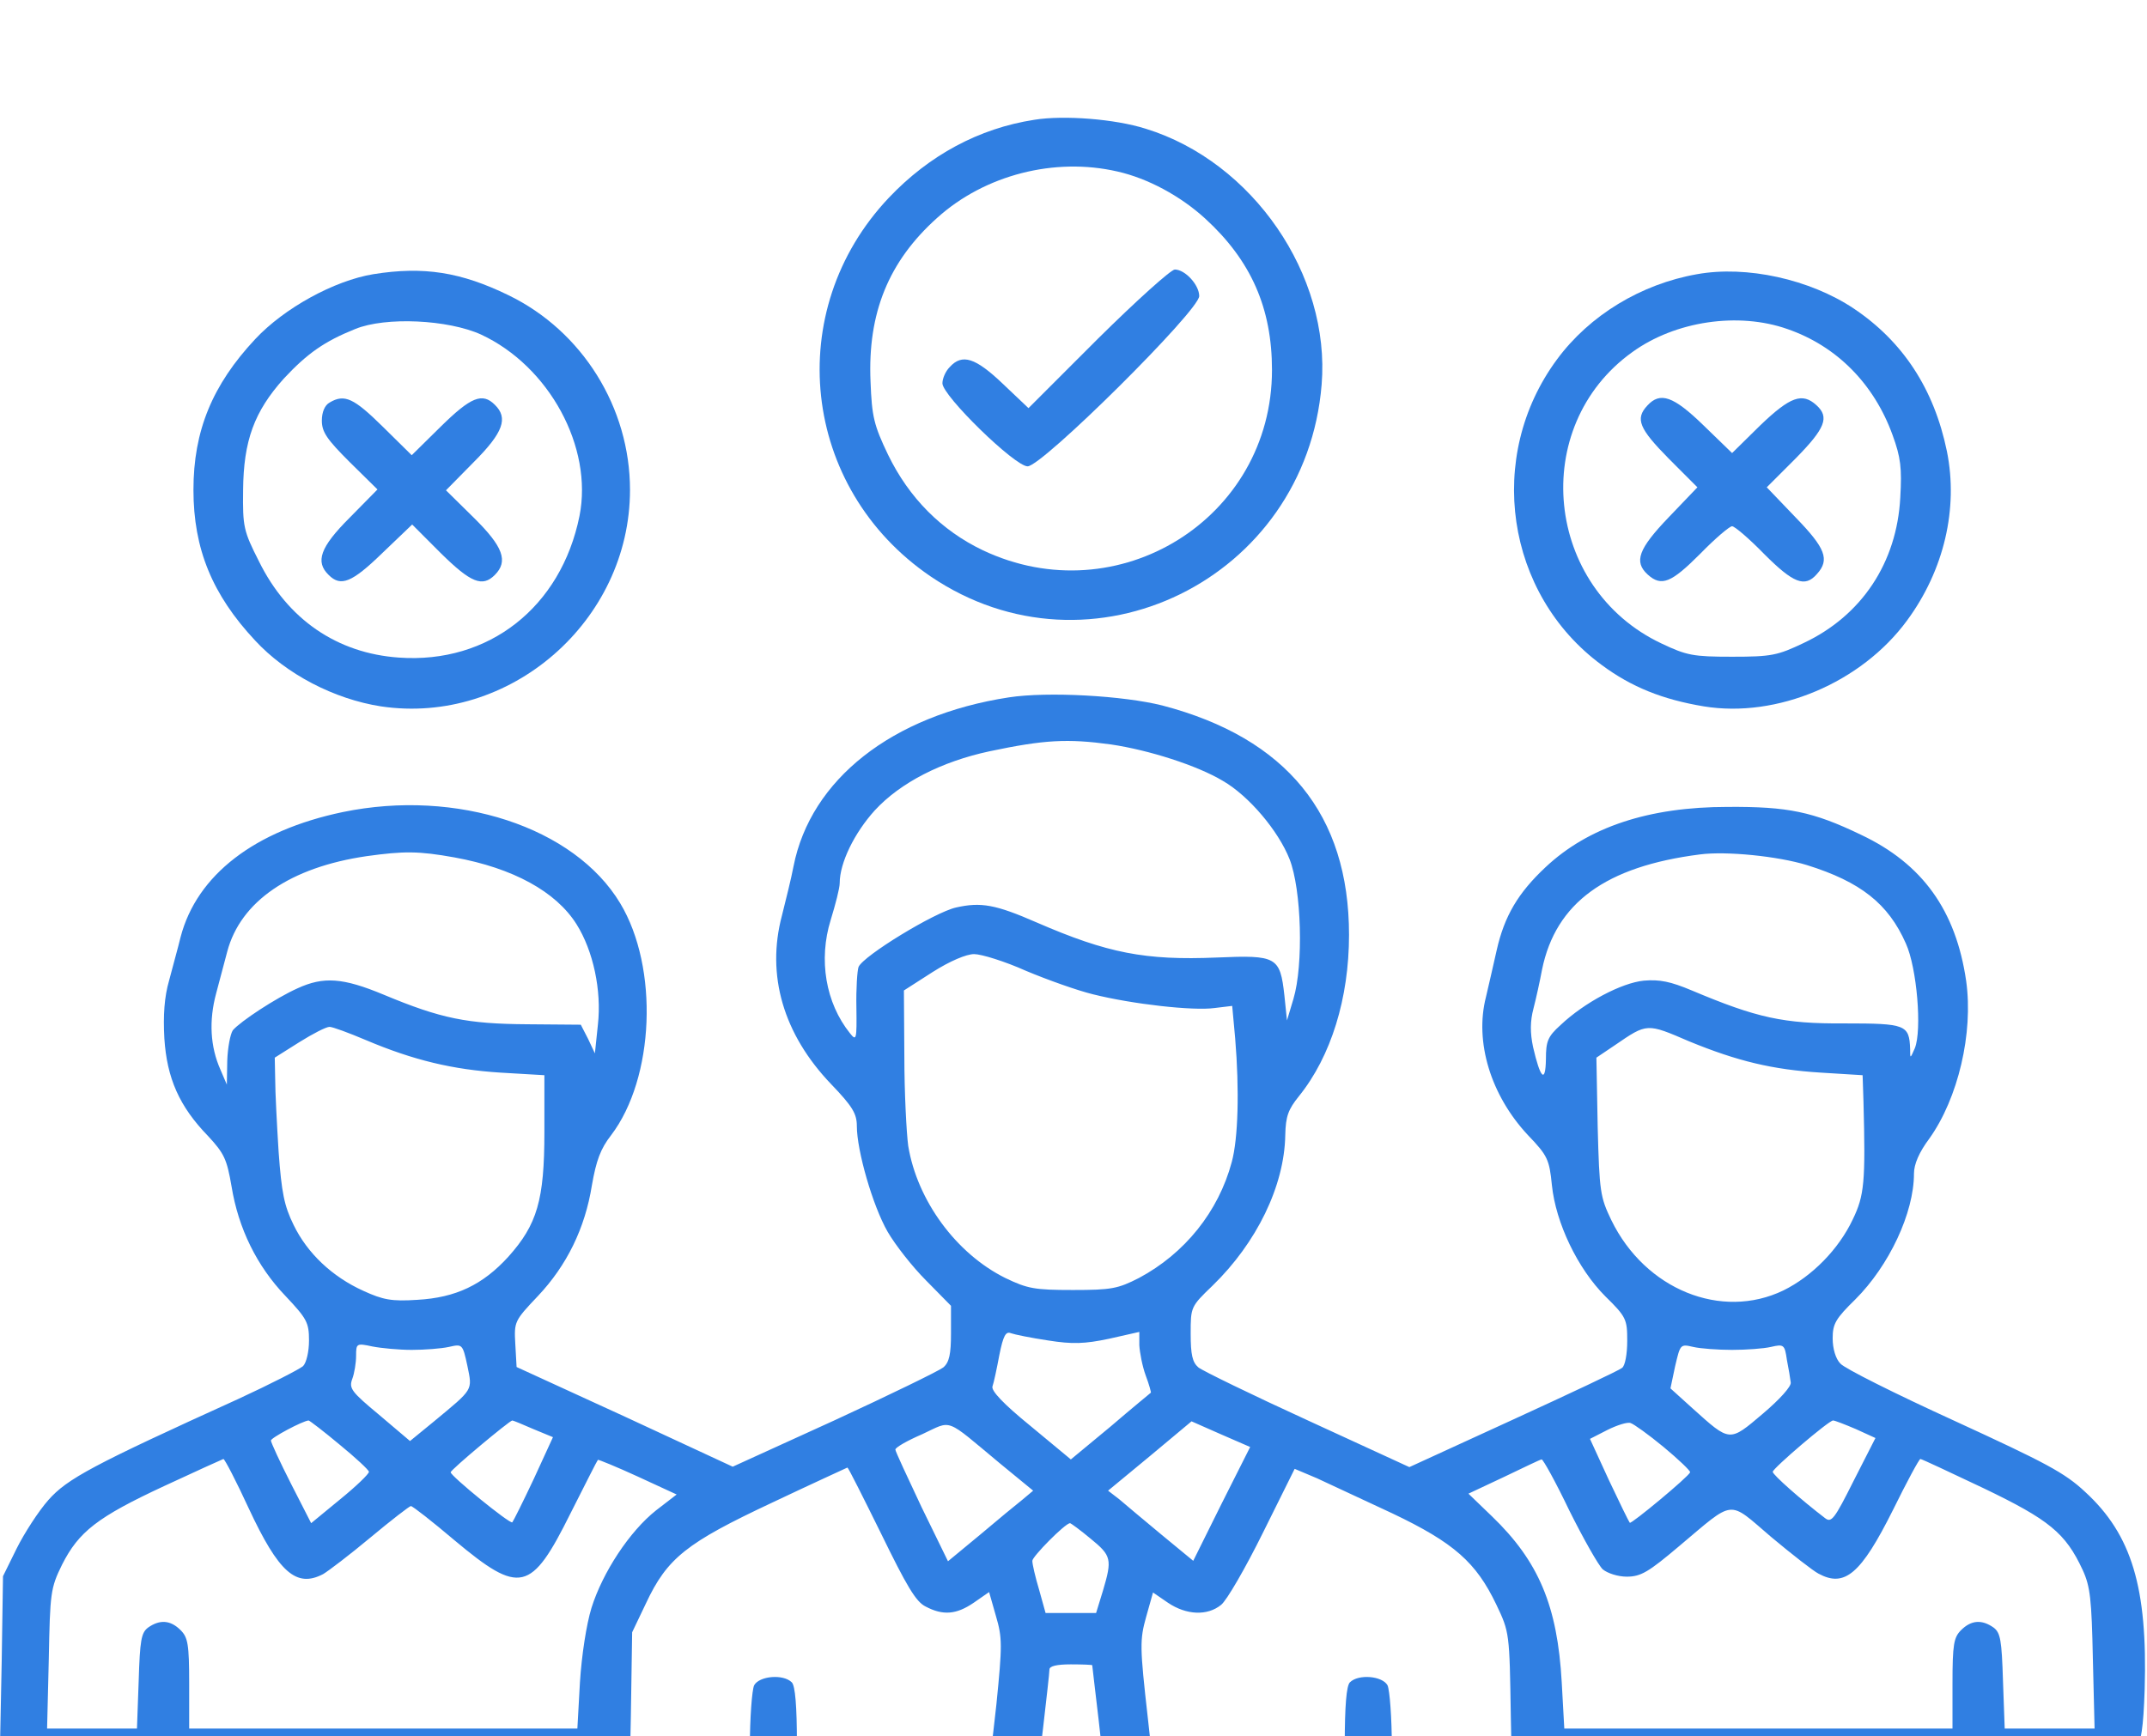
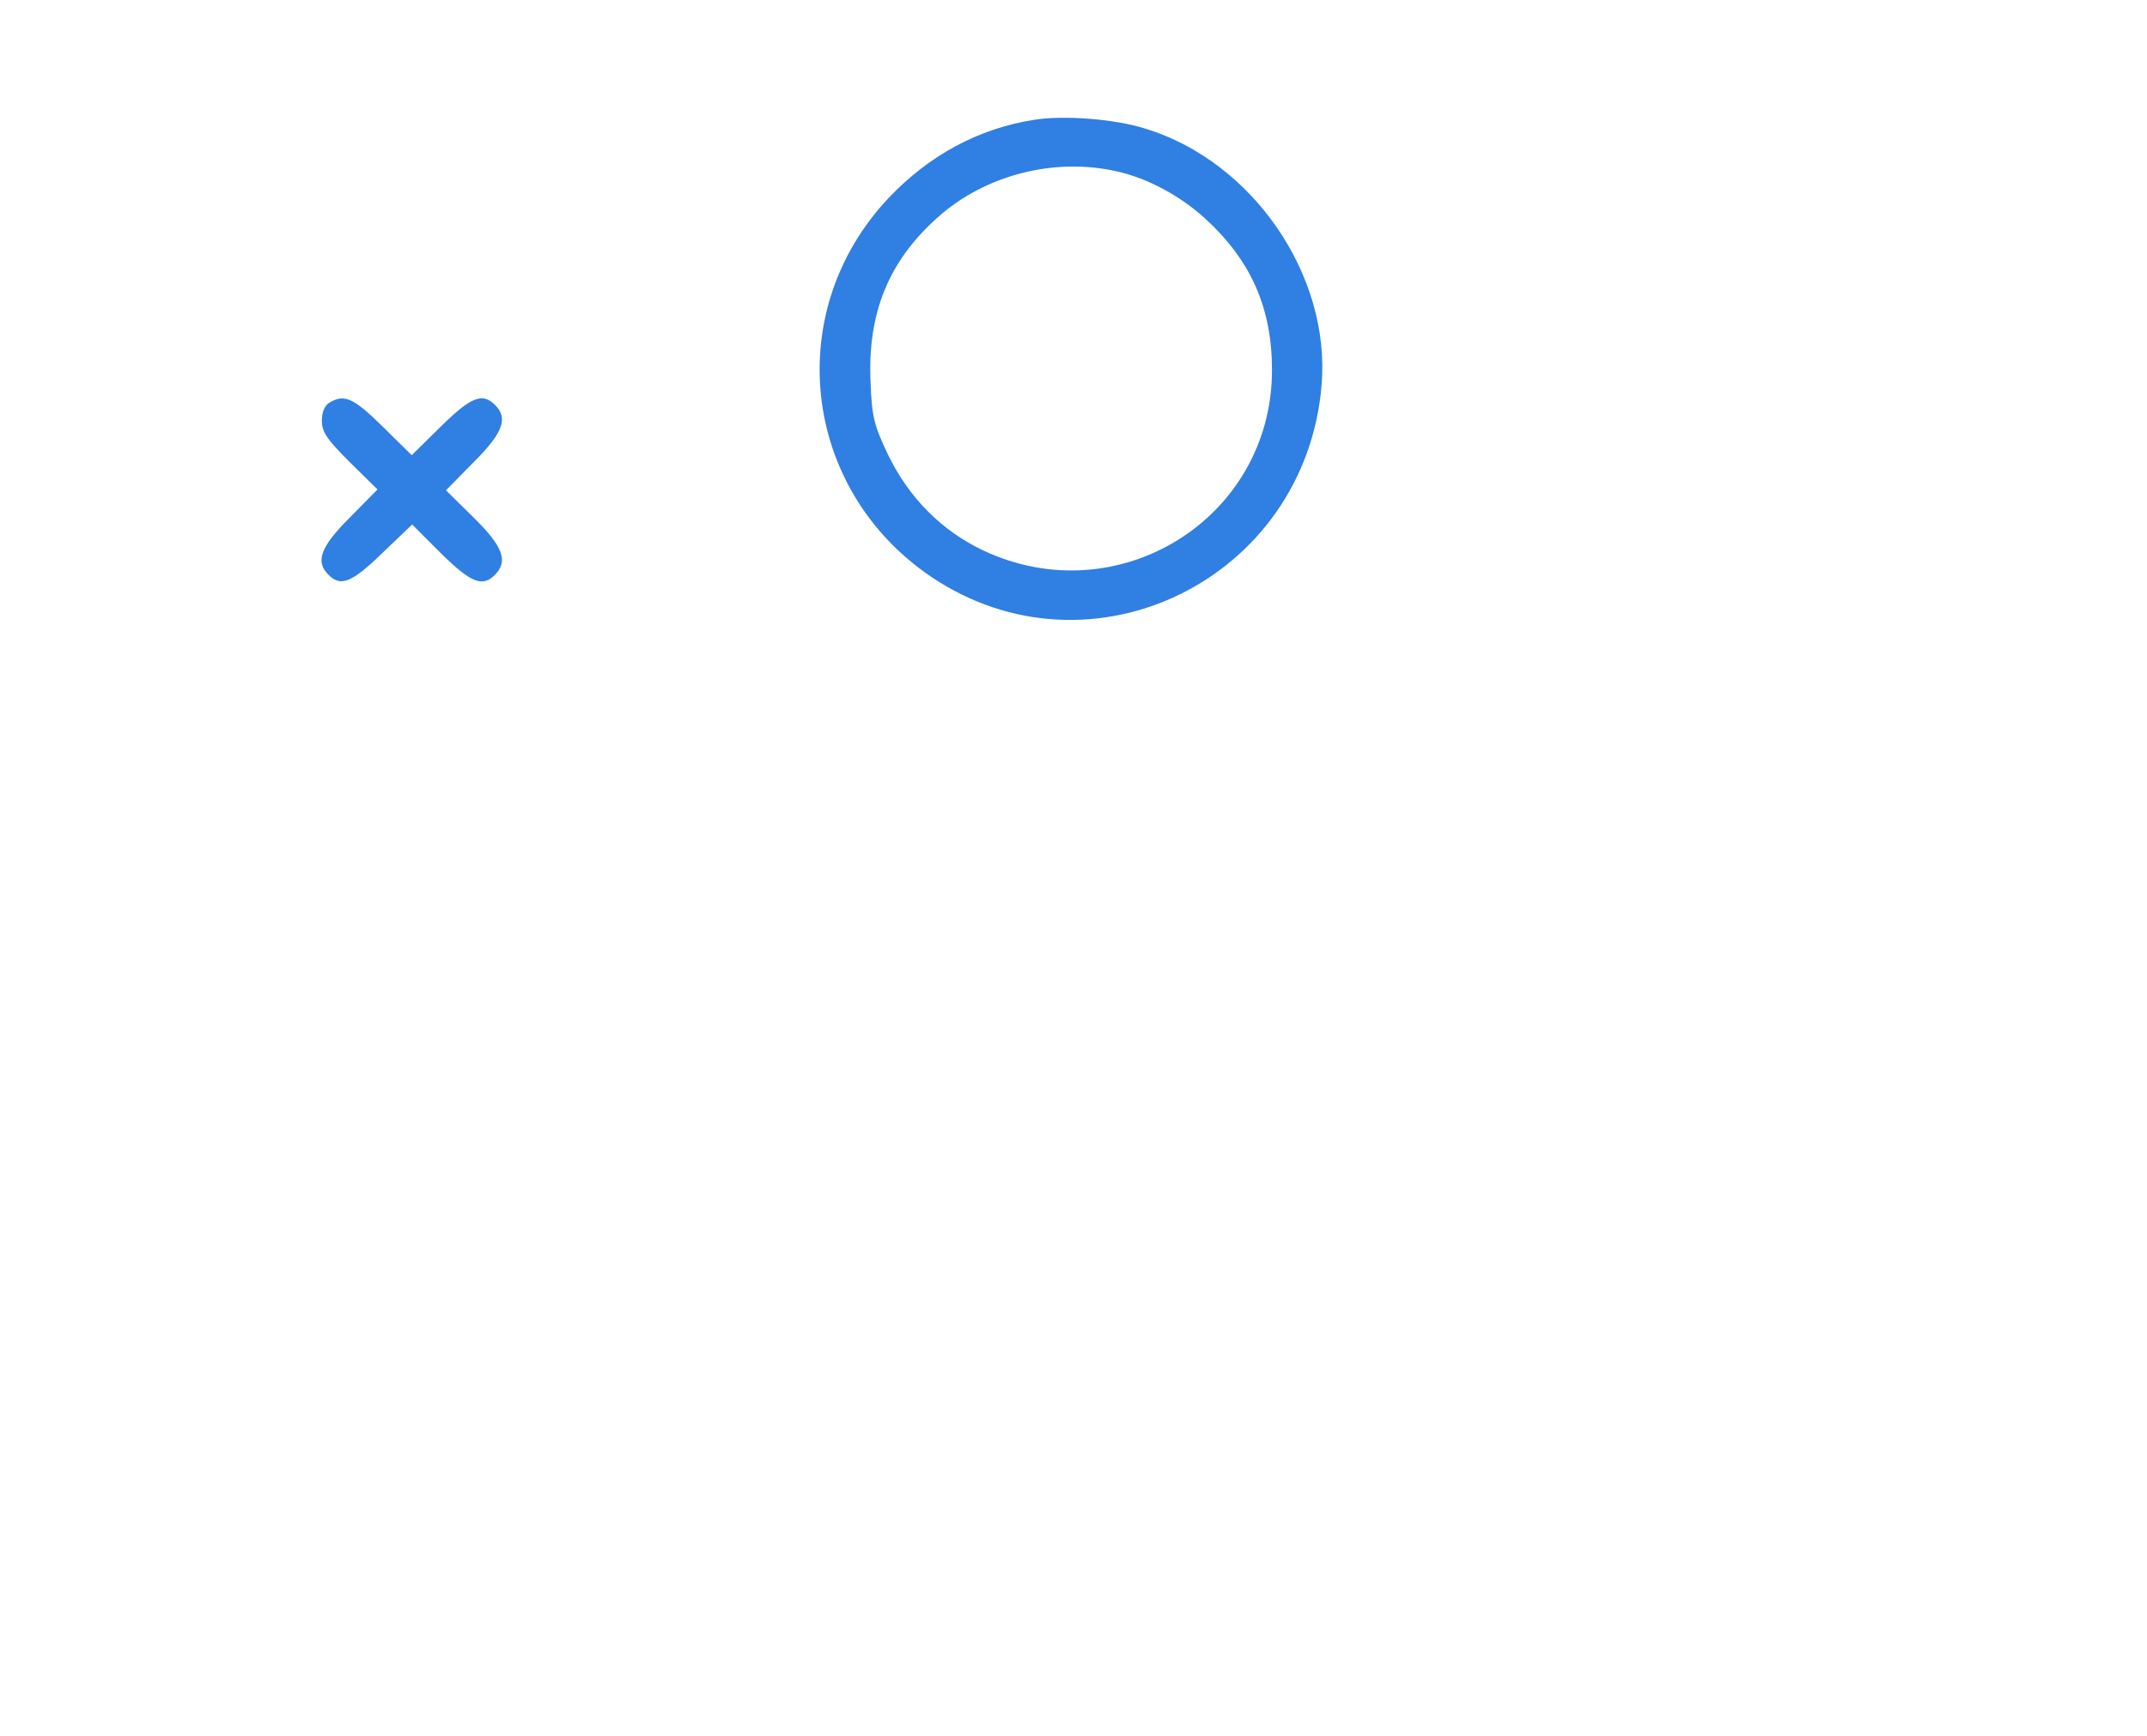
<svg xmlns="http://www.w3.org/2000/svg" viewBox="0 0 72.906 58.979" fill="none">
  <g filter="url(#filter0_i_50_3126)">
    <path d="M35.127 0.068C33.238 0.359 31.552 1.274 30.186 2.713C26.552 6.55 27.206 12.581 31.595 15.575C37.031 19.266 44.341 15.677 44.879 9.064C45.184 5.343 42.539 1.492 38.906 0.373C37.859 0.039 36.115 -0.092 35.127 0.068ZM37.947 1.826C38.978 2.059 40.083 2.655 40.926 3.425C42.481 4.849 43.193 6.463 43.193 8.57C43.193 13.613 37.961 16.868 33.369 14.688C31.973 14.02 30.869 12.915 30.157 11.448C29.677 10.445 29.605 10.154 29.561 8.962C29.459 6.637 30.171 4.878 31.828 3.396C33.441 1.943 35.81 1.332 37.947 1.826Z" fill="#307FE2" />
-     <path d="M37.278 7.509L34.924 9.863L34.052 9.035C33.121 8.148 32.671 8.003 32.25 8.468C32.104 8.613 32.002 8.861 32.002 9.02C32.002 9.442 34.459 11.84 34.895 11.84C35.389 11.84 40.722 6.55 40.722 6.056C40.722 5.678 40.243 5.155 39.894 5.155C39.763 5.155 38.586 6.215 37.278 7.509Z" fill="#307FE2" />
-     <path d="M12.673 5.314C11.351 5.532 9.65 6.463 8.662 7.523C7.209 9.079 6.569 10.634 6.569 12.639C6.569 14.645 7.209 16.2 8.662 17.755C9.723 18.903 11.351 19.746 12.935 19.993C17.309 20.647 21.393 17.101 21.393 12.639C21.393 9.849 19.78 7.247 17.266 6.027C15.652 5.242 14.388 5.038 12.673 5.314ZM16.336 7.364C18.646 8.439 20.143 11.186 19.678 13.526C19.053 16.621 16.597 18.554 13.545 18.336C11.452 18.191 9.766 17.043 8.793 15.066C8.269 14.034 8.24 13.889 8.255 12.654C8.269 10.968 8.633 9.98 9.636 8.861C10.435 8.003 11.016 7.596 12.063 7.175C13.095 6.753 15.216 6.855 16.336 7.364Z" fill="#307FE2" />
    <path d="M11.191 9.674C11.031 9.762 10.929 9.994 10.929 10.285C10.929 10.677 11.103 10.924 11.874 11.695L12.818 12.625L11.874 13.584C10.871 14.587 10.697 15.081 11.162 15.531C11.569 15.938 11.946 15.793 12.978 14.79L13.996 13.816L14.969 14.79C15.987 15.793 16.379 15.953 16.801 15.531C17.266 15.066 17.091 14.572 16.088 13.584L15.144 12.654L16.088 11.695C17.091 10.692 17.266 10.198 16.801 9.747C16.379 9.326 15.987 9.486 14.969 10.488L13.981 11.462L12.993 10.488C12.019 9.529 11.699 9.369 11.191 9.674Z" fill="#307FE2" />
-     <path d="M57.625 5.314C55.721 5.649 53.977 6.71 52.872 8.207C50.431 11.506 51.128 16.185 54.384 18.583C55.401 19.339 56.462 19.761 57.857 19.993C60.343 20.4 63.206 19.194 64.761 17.072C66.011 15.372 66.505 13.279 66.112 11.331C65.676 9.209 64.615 7.596 62.944 6.477C61.462 5.489 59.311 5.009 57.625 5.314ZM60.691 7.175C62.377 7.756 63.642 9.049 64.267 10.779C64.543 11.535 64.586 11.898 64.528 12.901C64.412 15.11 63.22 16.912 61.244 17.842C60.357 18.264 60.154 18.307 58.817 18.307C57.494 18.307 57.276 18.264 56.419 17.857C52.451 15.982 51.899 10.488 55.43 7.959C56.898 6.899 59.034 6.593 60.691 7.175Z" fill="#307FE2" />
-     <path d="M55.939 9.776C55.517 10.227 55.663 10.561 56.666 11.578L57.639 12.552L56.666 13.569C55.634 14.645 55.474 15.081 55.953 15.517C56.419 15.938 56.753 15.793 57.726 14.819C58.235 14.296 58.729 13.875 58.817 13.875C58.904 13.875 59.398 14.296 59.907 14.819C60.895 15.808 61.287 15.967 61.694 15.502C62.145 15.008 61.985 14.616 60.968 13.569L59.994 12.552L60.968 11.578C61.985 10.546 62.13 10.169 61.68 9.762C61.2 9.326 60.793 9.471 59.776 10.445L58.817 11.389L57.843 10.445C56.826 9.456 56.375 9.297 55.939 9.776Z" fill="#307FE2" />
-     <path d="M34.255 19.688C30.288 20.298 27.526 22.478 26.945 25.429C26.872 25.821 26.683 26.577 26.552 27.1C26.015 29.12 26.596 31.126 28.224 32.826C28.95 33.582 29.096 33.829 29.096 34.25C29.096 35.079 29.633 36.954 30.142 37.84C30.404 38.291 30.985 39.032 31.45 39.497L32.293 40.354V41.285C32.293 41.997 32.235 42.273 32.032 42.447C31.886 42.563 30.215 43.377 28.326 44.249L24.881 45.819L21.219 44.119L17.542 42.433L17.498 41.648C17.455 40.892 17.469 40.863 18.268 40.02C19.242 38.988 19.867 37.724 20.1 36.256C20.245 35.428 20.39 35.021 20.754 34.556C22.222 32.623 22.381 28.873 21.059 26.679C19.504 24.092 15.507 22.784 11.641 23.583C8.647 24.208 6.685 25.719 6.133 27.827C6.046 28.19 5.857 28.858 5.741 29.309C5.581 29.861 5.537 30.486 5.581 31.271C5.668 32.623 6.089 33.582 7.063 34.585C7.615 35.181 7.703 35.369 7.863 36.3C8.095 37.724 8.72 39.003 9.694 40.02C10.42 40.79 10.493 40.921 10.493 41.531C10.493 41.909 10.406 42.287 10.29 42.404C10.173 42.505 9.185 43.014 8.081 43.523C3.154 45.761 2.282 46.226 1.642 46.952C1.308 47.33 0.828 48.072 0.567 48.595L0.102 49.539L0.058 52.417L0 55.295L1.017 56.312H3.168C4.36 56.326 8.546 56.312 12.484 56.312L19.62 56.297L19.722 57.053C19.853 57.983 20.361 58.594 21.175 58.783C21.945 58.972 50.78 58.972 51.55 58.783C52.364 58.594 52.872 57.983 53.003 57.053L53.105 56.312H62.334C72.434 56.326 71.926 56.37 72.507 55.484C72.71 55.178 72.783 54.699 72.827 53.376C72.928 49.932 72.391 48.13 70.807 46.676C70.109 46.022 69.47 45.688 66.374 44.264C64.368 43.348 62.624 42.476 62.494 42.316C62.334 42.156 62.232 41.808 62.232 41.459C62.232 40.965 62.334 40.79 63.002 40.136C64.15 38.988 64.993 37.201 64.993 35.863C64.993 35.544 65.168 35.137 65.516 34.672C66.49 33.306 67.013 31.097 66.766 29.324C66.418 26.925 65.284 25.341 63.191 24.353C61.563 23.568 60.706 23.394 58.671 23.408C55.982 23.408 53.933 24.092 52.48 25.458C51.55 26.33 51.085 27.114 50.823 28.277C50.707 28.786 50.547 29.498 50.46 29.861C50.067 31.387 50.62 33.204 51.884 34.556C52.553 35.253 52.611 35.384 52.698 36.256C52.829 37.535 53.57 39.09 54.515 40.035C55.227 40.732 55.256 40.819 55.256 41.546C55.256 41.997 55.183 42.389 55.082 42.462C54.98 42.549 53.308 43.334 51.376 44.22L47.858 45.833L44.414 44.249C42.51 43.377 40.839 42.563 40.694 42.447C40.49 42.273 40.432 42.011 40.432 41.299C40.432 40.398 40.432 40.383 41.173 39.671C42.67 38.218 43.615 36.285 43.644 34.556C43.658 33.916 43.745 33.684 44.109 33.233C45.199 31.881 45.809 29.905 45.809 27.754C45.809 23.67 43.687 21.069 39.473 19.964C38.15 19.63 35.578 19.484 34.255 19.688ZM37.729 21.287C39.007 21.476 40.65 21.999 41.522 22.522C42.408 23.031 43.411 24.222 43.789 25.181C44.196 26.213 44.269 28.771 43.92 29.934L43.702 30.661L43.615 29.818C43.469 28.495 43.353 28.437 41.318 28.524C38.891 28.626 37.612 28.379 35.2 27.332C33.805 26.722 33.31 26.635 32.468 26.824C31.741 26.984 29.314 28.466 29.154 28.844C29.11 28.96 29.067 29.585 29.081 30.225C29.096 31.315 29.081 31.373 28.863 31.097C28.035 30.065 27.788 28.597 28.209 27.245C28.369 26.722 28.514 26.17 28.514 25.995C28.514 25.312 29.009 24.295 29.706 23.525C30.578 22.58 31.973 21.868 33.601 21.519C35.461 21.127 36.246 21.083 37.729 21.287ZM15.434 25.124C17.426 25.487 18.879 26.286 19.576 27.391C20.143 28.292 20.434 29.643 20.303 30.806L20.201 31.78L19.969 31.286L19.722 30.806L17.905 30.791C15.87 30.777 14.984 30.602 13.036 29.789C11.641 29.207 10.987 29.164 10.101 29.571C9.359 29.905 8.168 30.69 7.906 30.995C7.819 31.126 7.732 31.591 7.717 32.027L7.703 32.841L7.485 32.332C7.136 31.547 7.092 30.661 7.339 29.745C7.456 29.294 7.63 28.655 7.717 28.321C8.168 26.62 9.854 25.458 12.455 25.08C13.719 24.905 14.214 24.905 15.434 25.124ZM61.36 25.385C63.176 25.952 64.121 26.693 64.717 28.045C65.095 28.873 65.269 30.995 65.022 31.605C64.863 31.969 64.863 31.969 64.863 31.634C64.833 30.806 64.717 30.762 62.639 30.762C60.561 30.777 59.659 30.574 57.45 29.643C56.724 29.338 56.36 29.265 55.823 29.309C55.067 29.382 53.802 30.05 52.989 30.82C52.553 31.213 52.495 31.373 52.495 31.983C52.48 32.812 52.306 32.637 52.058 31.562C51.957 31.082 51.957 30.69 52.073 30.254C52.16 29.919 52.291 29.324 52.364 28.931C52.829 26.664 54.529 25.429 57.726 25.022C58.613 24.905 60.372 25.08 61.36 25.385ZM34.837 28.975C35.563 29.28 36.581 29.643 37.118 29.774C38.455 30.108 40.519 30.341 41.246 30.239L41.842 30.167L41.943 31.271C42.089 33.03 42.045 34.672 41.827 35.471C41.376 37.157 40.228 38.581 38.673 39.41C37.961 39.773 37.743 39.817 36.435 39.817C35.127 39.817 34.895 39.773 34.139 39.41C32.468 38.581 31.145 36.779 30.84 34.919C30.782 34.483 30.709 33.117 30.709 31.881L30.694 29.643L31.668 29.018C32.264 28.64 32.816 28.408 33.078 28.408C33.325 28.408 34.124 28.655 34.837 28.975ZM12.426 31.329C14.039 32.012 15.376 32.332 17.004 32.434L18.486 32.521V34.454C18.486 36.765 18.239 37.593 17.266 38.683C16.394 39.642 15.478 40.078 14.17 40.151C13.298 40.209 13.007 40.151 12.339 39.846C11.278 39.366 10.435 38.567 9.97 37.607C9.65 36.954 9.563 36.518 9.461 35.122C9.403 34.192 9.345 33.088 9.345 32.666L9.33 31.925L10.159 31.402C10.624 31.111 11.074 30.879 11.191 30.879C11.292 30.879 11.845 31.082 12.426 31.329ZM57.363 31.373C58.991 32.041 60.183 32.332 61.839 32.434L63.249 32.521L63.278 33.407C63.351 36.169 63.307 36.605 62.915 37.419C62.435 38.436 61.534 39.351 60.561 39.831C58.453 40.849 55.866 39.802 54.718 37.448C54.34 36.663 54.311 36.488 54.253 34.28L54.209 31.925L54.834 31.504C55.939 30.748 55.91 30.748 57.363 31.373ZM35.592 41.531C36.421 41.662 36.827 41.648 37.656 41.474L38.688 41.241V41.691C38.702 41.938 38.789 42.404 38.906 42.723C39.022 43.029 39.095 43.305 39.08 43.305C39.066 43.319 38.441 43.828 37.714 44.453L36.363 45.572L34.996 44.438C34.066 43.682 33.645 43.232 33.703 43.087C33.746 42.97 33.848 42.491 33.935 42.026C34.066 41.372 34.153 41.212 34.328 41.285C34.444 41.328 35.011 41.444 35.592 41.531ZM13.981 41.851C14.417 41.851 14.984 41.808 15.246 41.75C15.696 41.648 15.711 41.648 15.87 42.389C16.045 43.246 16.088 43.159 14.722 44.293L13.923 44.947L12.877 44.06C11.932 43.275 11.845 43.159 11.961 42.84C12.034 42.651 12.092 42.287 12.092 42.055C12.092 41.633 12.106 41.619 12.644 41.735C12.935 41.793 13.545 41.851 13.981 41.851ZM58.817 41.851C59.296 41.851 59.892 41.808 60.139 41.75C60.575 41.648 60.604 41.677 60.677 42.186C60.735 42.476 60.793 42.825 60.808 42.956C60.837 43.087 60.43 43.537 59.863 44.017C58.715 44.991 58.758 44.991 57.479 43.842L56.724 43.159L56.883 42.404C57.058 41.662 57.058 41.648 57.494 41.75C57.741 41.808 58.337 41.851 58.817 41.851ZM11.525 45.063C12.077 45.514 12.528 45.935 12.528 45.993C12.528 46.066 12.092 46.487 11.554 46.924L10.566 47.737L9.883 46.4C9.505 45.659 9.2 44.991 9.2 44.932C9.185 44.845 10.275 44.264 10.479 44.249C10.508 44.249 10.987 44.613 11.525 45.063ZM18.109 44.54L18.777 44.816L18.123 46.24C17.76 47.011 17.426 47.679 17.396 47.708C17.324 47.781 15.289 46.124 15.304 46.008C15.304 45.921 17.309 44.249 17.396 44.249C17.426 44.249 17.745 44.38 18.109 44.54ZM33.95 45.703L35.083 46.633L34.72 46.938C34.517 47.098 33.863 47.636 33.281 48.13L32.191 49.031L31.29 47.185C30.811 46.168 30.404 45.296 30.404 45.238C30.404 45.165 30.811 44.932 31.319 44.714C32.351 44.235 32.061 44.133 33.95 45.703ZM41.478 47.083L40.519 49.016L39.444 48.13C38.848 47.636 38.208 47.098 38.005 46.924L37.627 46.633L39.051 45.456L40.461 44.278L41.449 44.714L42.452 45.15L41.478 47.083ZM56.491 45.15C57 45.572 57.407 45.964 57.392 46.008C57.349 46.153 55.387 47.781 55.343 47.723C55.314 47.694 54.994 47.04 54.631 46.269L53.991 44.874L54.587 44.569C54.907 44.409 55.27 44.293 55.372 44.337C55.474 44.366 55.982 44.729 56.491 45.15ZM63.017 44.54L63.685 44.845L62.944 46.299C62.29 47.606 62.188 47.737 61.97 47.563C61.171 46.952 60.197 46.095 60.197 45.993C60.197 45.877 62.101 44.249 62.246 44.249C62.305 44.249 62.639 44.38 63.017 44.54ZM8.444 47.229C9.461 49.409 10.057 49.946 10.973 49.467C11.147 49.365 11.874 48.813 12.571 48.231C13.284 47.636 13.908 47.156 13.952 47.156C14.01 47.156 14.679 47.679 15.434 48.319C17.658 50.179 18.036 50.092 19.373 47.403C19.867 46.429 20.274 45.615 20.303 45.586C20.318 45.572 20.928 45.819 21.655 46.153L22.977 46.763L22.28 47.301C21.379 48.013 20.463 49.409 20.085 50.615C19.911 51.182 19.751 52.228 19.693 53.144L19.606 54.713H6.424V53.187C6.424 51.85 6.38 51.618 6.133 51.371C5.784 51.022 5.421 51.007 5.029 51.283C4.796 51.458 4.752 51.705 4.709 53.1L4.651 54.713H1.599L1.657 52.344C1.7 50.106 1.715 49.946 2.107 49.147C2.674 48.028 3.299 47.534 5.581 46.473C6.642 45.979 7.543 45.572 7.586 45.557C7.63 45.557 8.022 46.313 8.444 47.229ZM53.294 47.316C53.773 48.275 54.282 49.176 54.427 49.307C54.587 49.438 54.936 49.554 55.241 49.554C55.721 49.554 55.982 49.394 57.014 48.522C58.933 46.909 58.657 46.938 60.139 48.202C60.851 48.798 61.578 49.365 61.752 49.452C62.639 49.932 63.191 49.467 64.281 47.287C64.746 46.342 65.168 45.557 65.211 45.557C65.255 45.557 66.214 46.008 67.348 46.546C69.586 47.621 70.138 48.072 70.719 49.321C70.981 49.888 71.025 50.324 71.068 52.344L71.126 54.713H68.074L68.016 53.1C67.973 51.705 67.929 51.458 67.696 51.283C67.304 51.007 66.941 51.022 66.592 51.371C66.345 51.618 66.301 51.85 66.301 53.187V54.713H53.119L53.032 53.144C52.887 50.542 52.247 49.031 50.663 47.505L49.864 46.735L51.07 46.168C51.739 45.848 52.306 45.572 52.349 45.572C52.393 45.557 52.829 46.342 53.294 47.316ZM29.924 48.101C30.782 49.859 31.101 50.412 31.436 50.571C32.017 50.876 32.468 50.847 33.063 50.441L33.587 50.077L33.819 50.891C34.037 51.632 34.037 51.879 33.834 53.9C33.703 55.106 33.557 56.341 33.514 56.632L33.427 57.184H27.061V55.251C27.061 53.943 27.003 53.26 26.887 53.144C26.596 52.853 25.782 52.926 25.608 53.245C25.535 53.405 25.463 54.35 25.463 55.353V57.184H21.364L21.422 54.306L21.466 51.443L21.931 50.469C22.658 48.914 23.312 48.406 26.218 47.04C27.599 46.386 28.747 45.862 28.776 45.848C28.805 45.848 29.314 46.865 29.924 48.101ZM47.277 47.403C49.384 48.406 50.126 49.074 50.809 50.499C51.259 51.443 51.259 51.458 51.303 54.306L51.361 57.184H47.263V55.353C47.263 54.35 47.19 53.405 47.117 53.245C46.943 52.926 46.129 52.853 45.838 53.144C45.722 53.26 45.664 53.943 45.664 55.251V57.184H42.466C40.708 57.184 39.269 57.14 39.269 57.068C39.269 57.01 39.138 55.789 38.978 54.364C38.702 51.923 38.702 51.705 38.92 50.92L39.153 50.092L39.662 50.441C40.287 50.862 40.999 50.891 41.464 50.513C41.653 50.368 42.292 49.263 42.888 48.057L43.963 45.892L44.719 46.211C45.126 46.4 46.274 46.938 47.277 47.403ZM37.031 48.261C37.743 48.842 37.772 48.958 37.452 50.034L37.22 50.789H35.505L35.287 50.005C35.156 49.569 35.055 49.132 35.055 49.016C35.055 48.871 36.159 47.752 36.333 47.737C36.363 47.737 36.682 47.97 37.031 48.261ZM37.089 52.562C37.089 52.592 37.191 53.42 37.307 54.423C37.423 55.425 37.525 56.457 37.525 56.704V57.184H36.363C34.996 57.184 35.098 57.431 35.418 54.713C35.534 53.711 35.636 52.809 35.636 52.708C35.636 52.592 35.883 52.533 36.363 52.533C36.769 52.533 37.089 52.548 37.089 52.562Z" fill="#307FE2" />
  </g>
  <defs>
    <filter id="filter0_i_50_3126" x="0" y="0" width="72.839" height="62.921" filterUnits="userSpaceOnUse" color-interpolation-filters="sRGB">
      <feFlood flood-opacity="0" result="BackgroundImageFix" />
      <feBlend mode="normal" in="SourceGraphic" in2="BackgroundImageFix" result="shape" />
      <feColorMatrix in="SourceAlpha" type="matrix" values="0 0 0 0 0 0 0 0 0 0 0 0 0 0 0 0 0 0 127 0" result="hardAlpha" />
      <feOffset dy="4" />
      <feGaussianBlur stdDeviation="2" />
      <feComposite in2="hardAlpha" operator="arithmetic" k2="-1" k3="1" />
      <feColorMatrix type="matrix" values="0 0 0 0 0.202 0 0 0 0 0.287 0 0 0 0 0.003 0 0 0 0.3 0" />
      <feBlend mode="normal" in2="shape" result="effect1_innerShadow_50_3126" />
    </filter>
  </defs>
</svg>